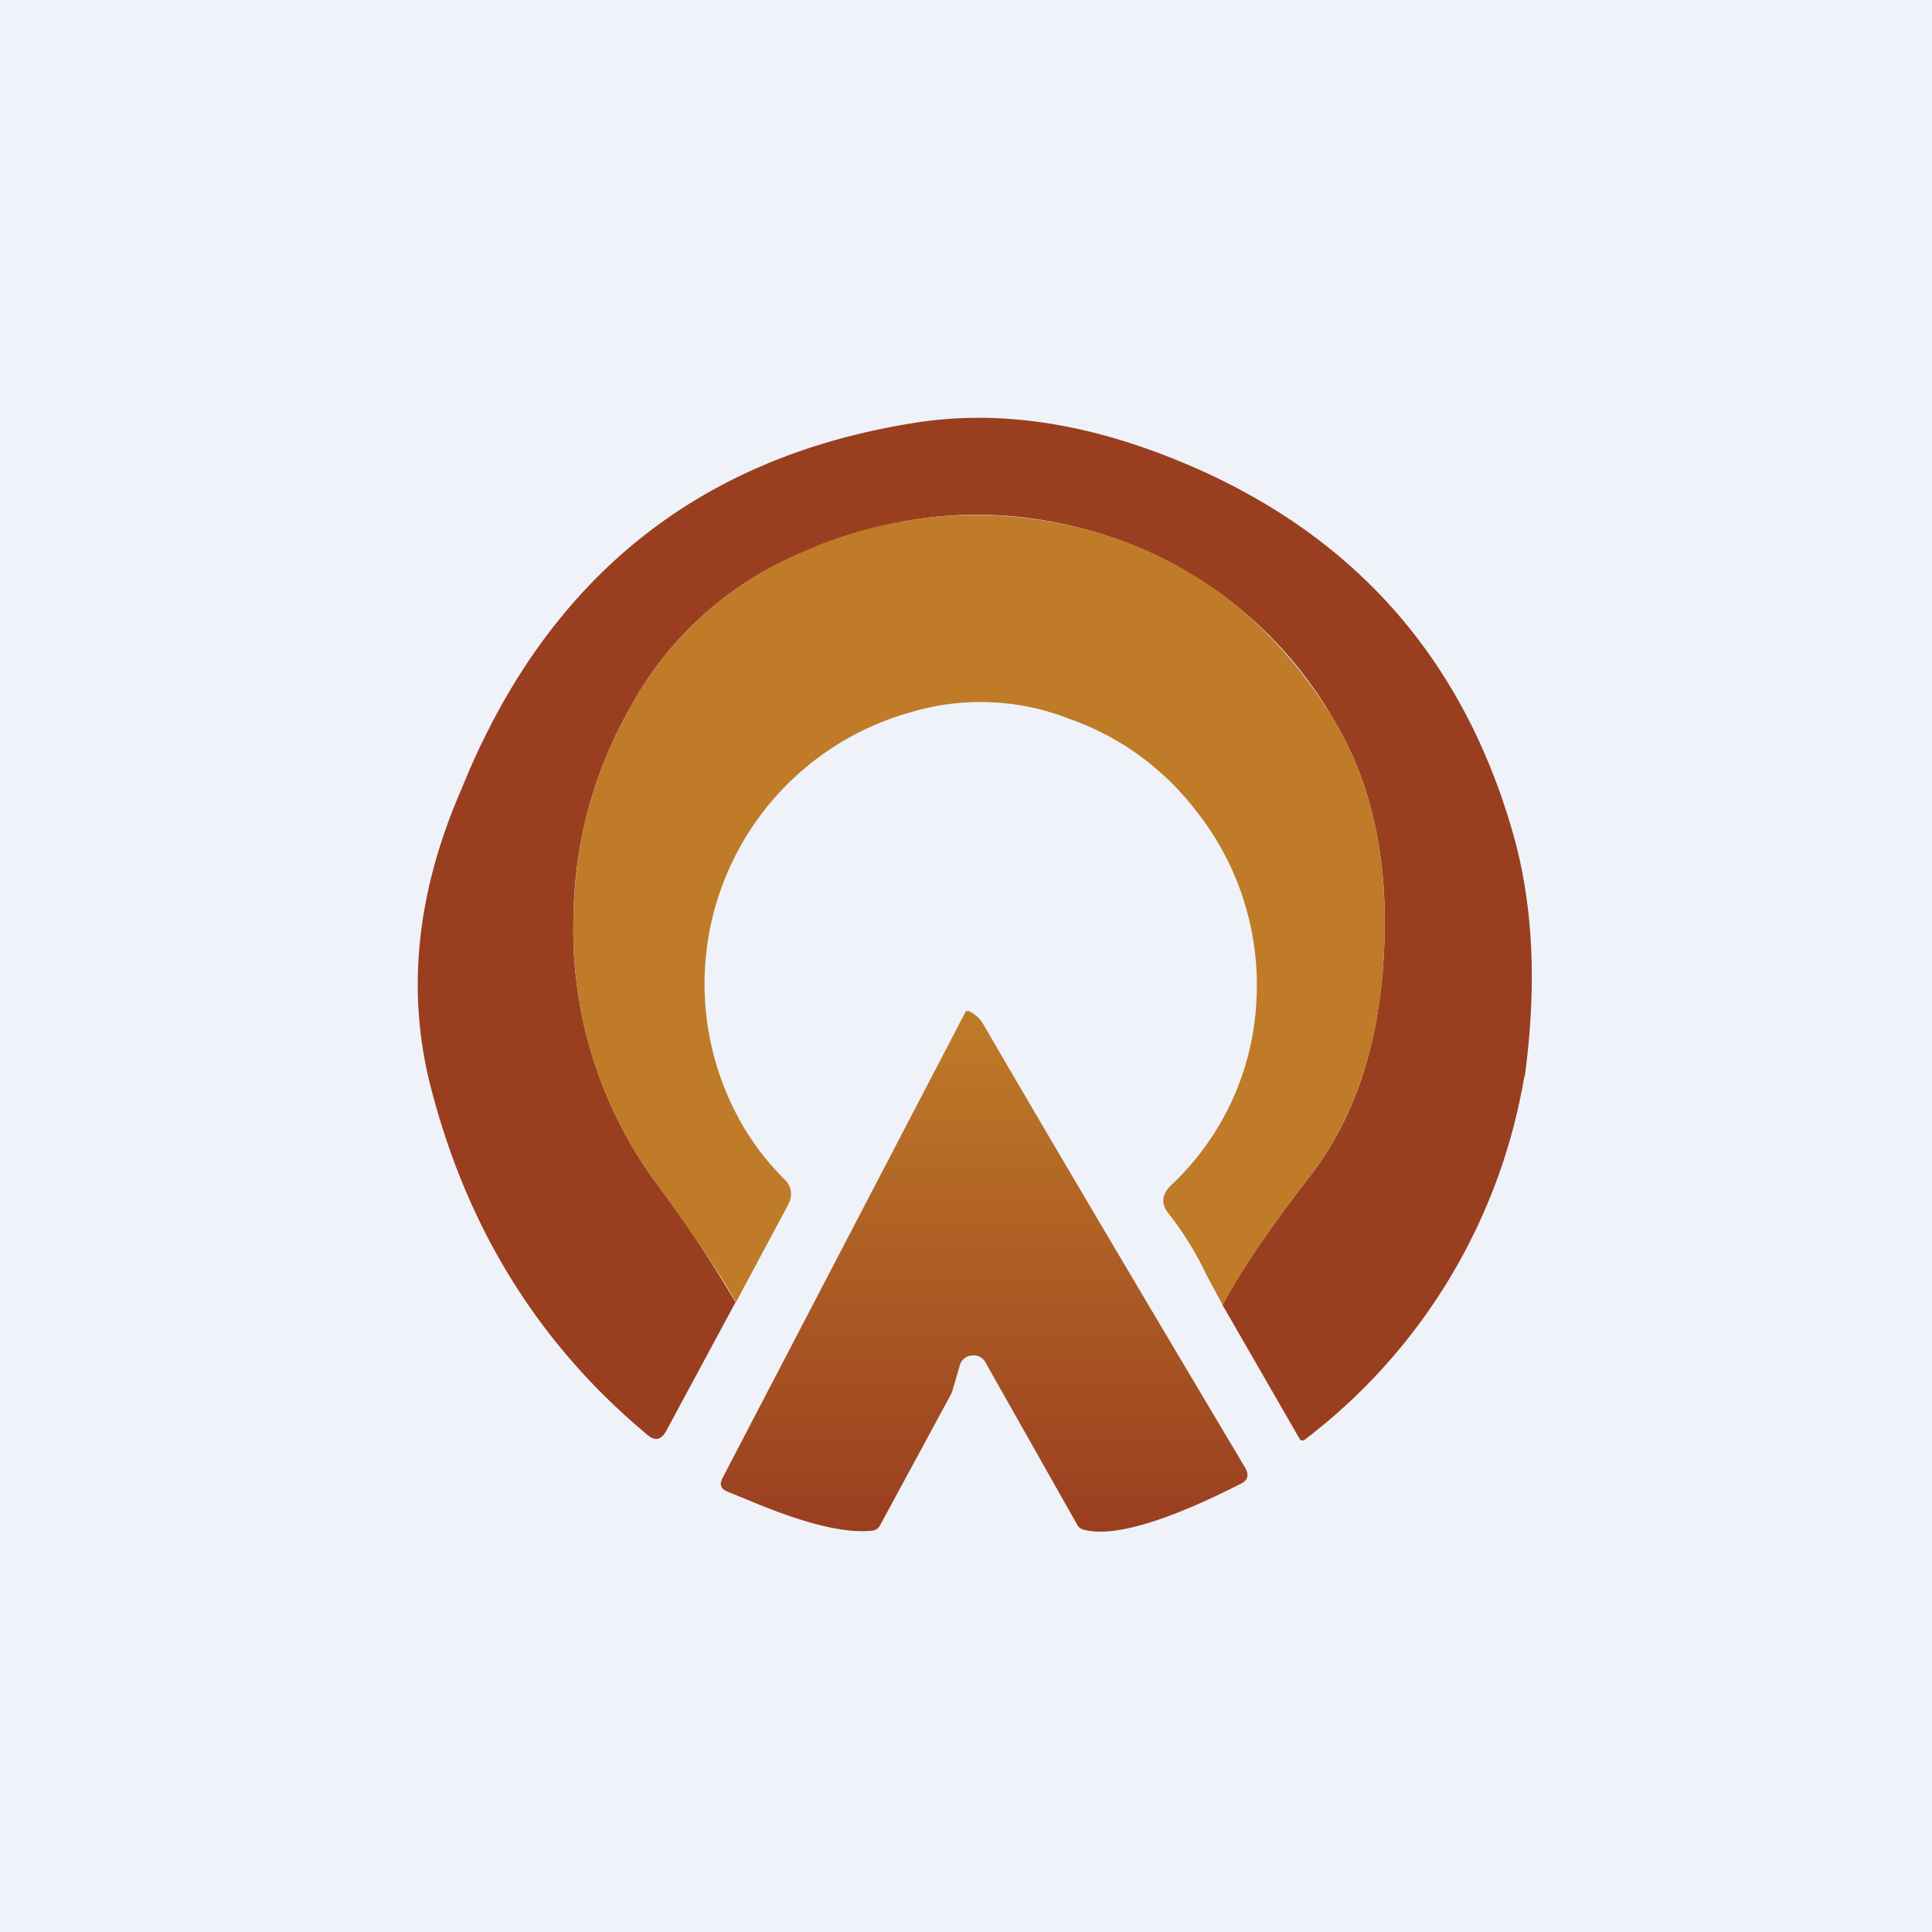
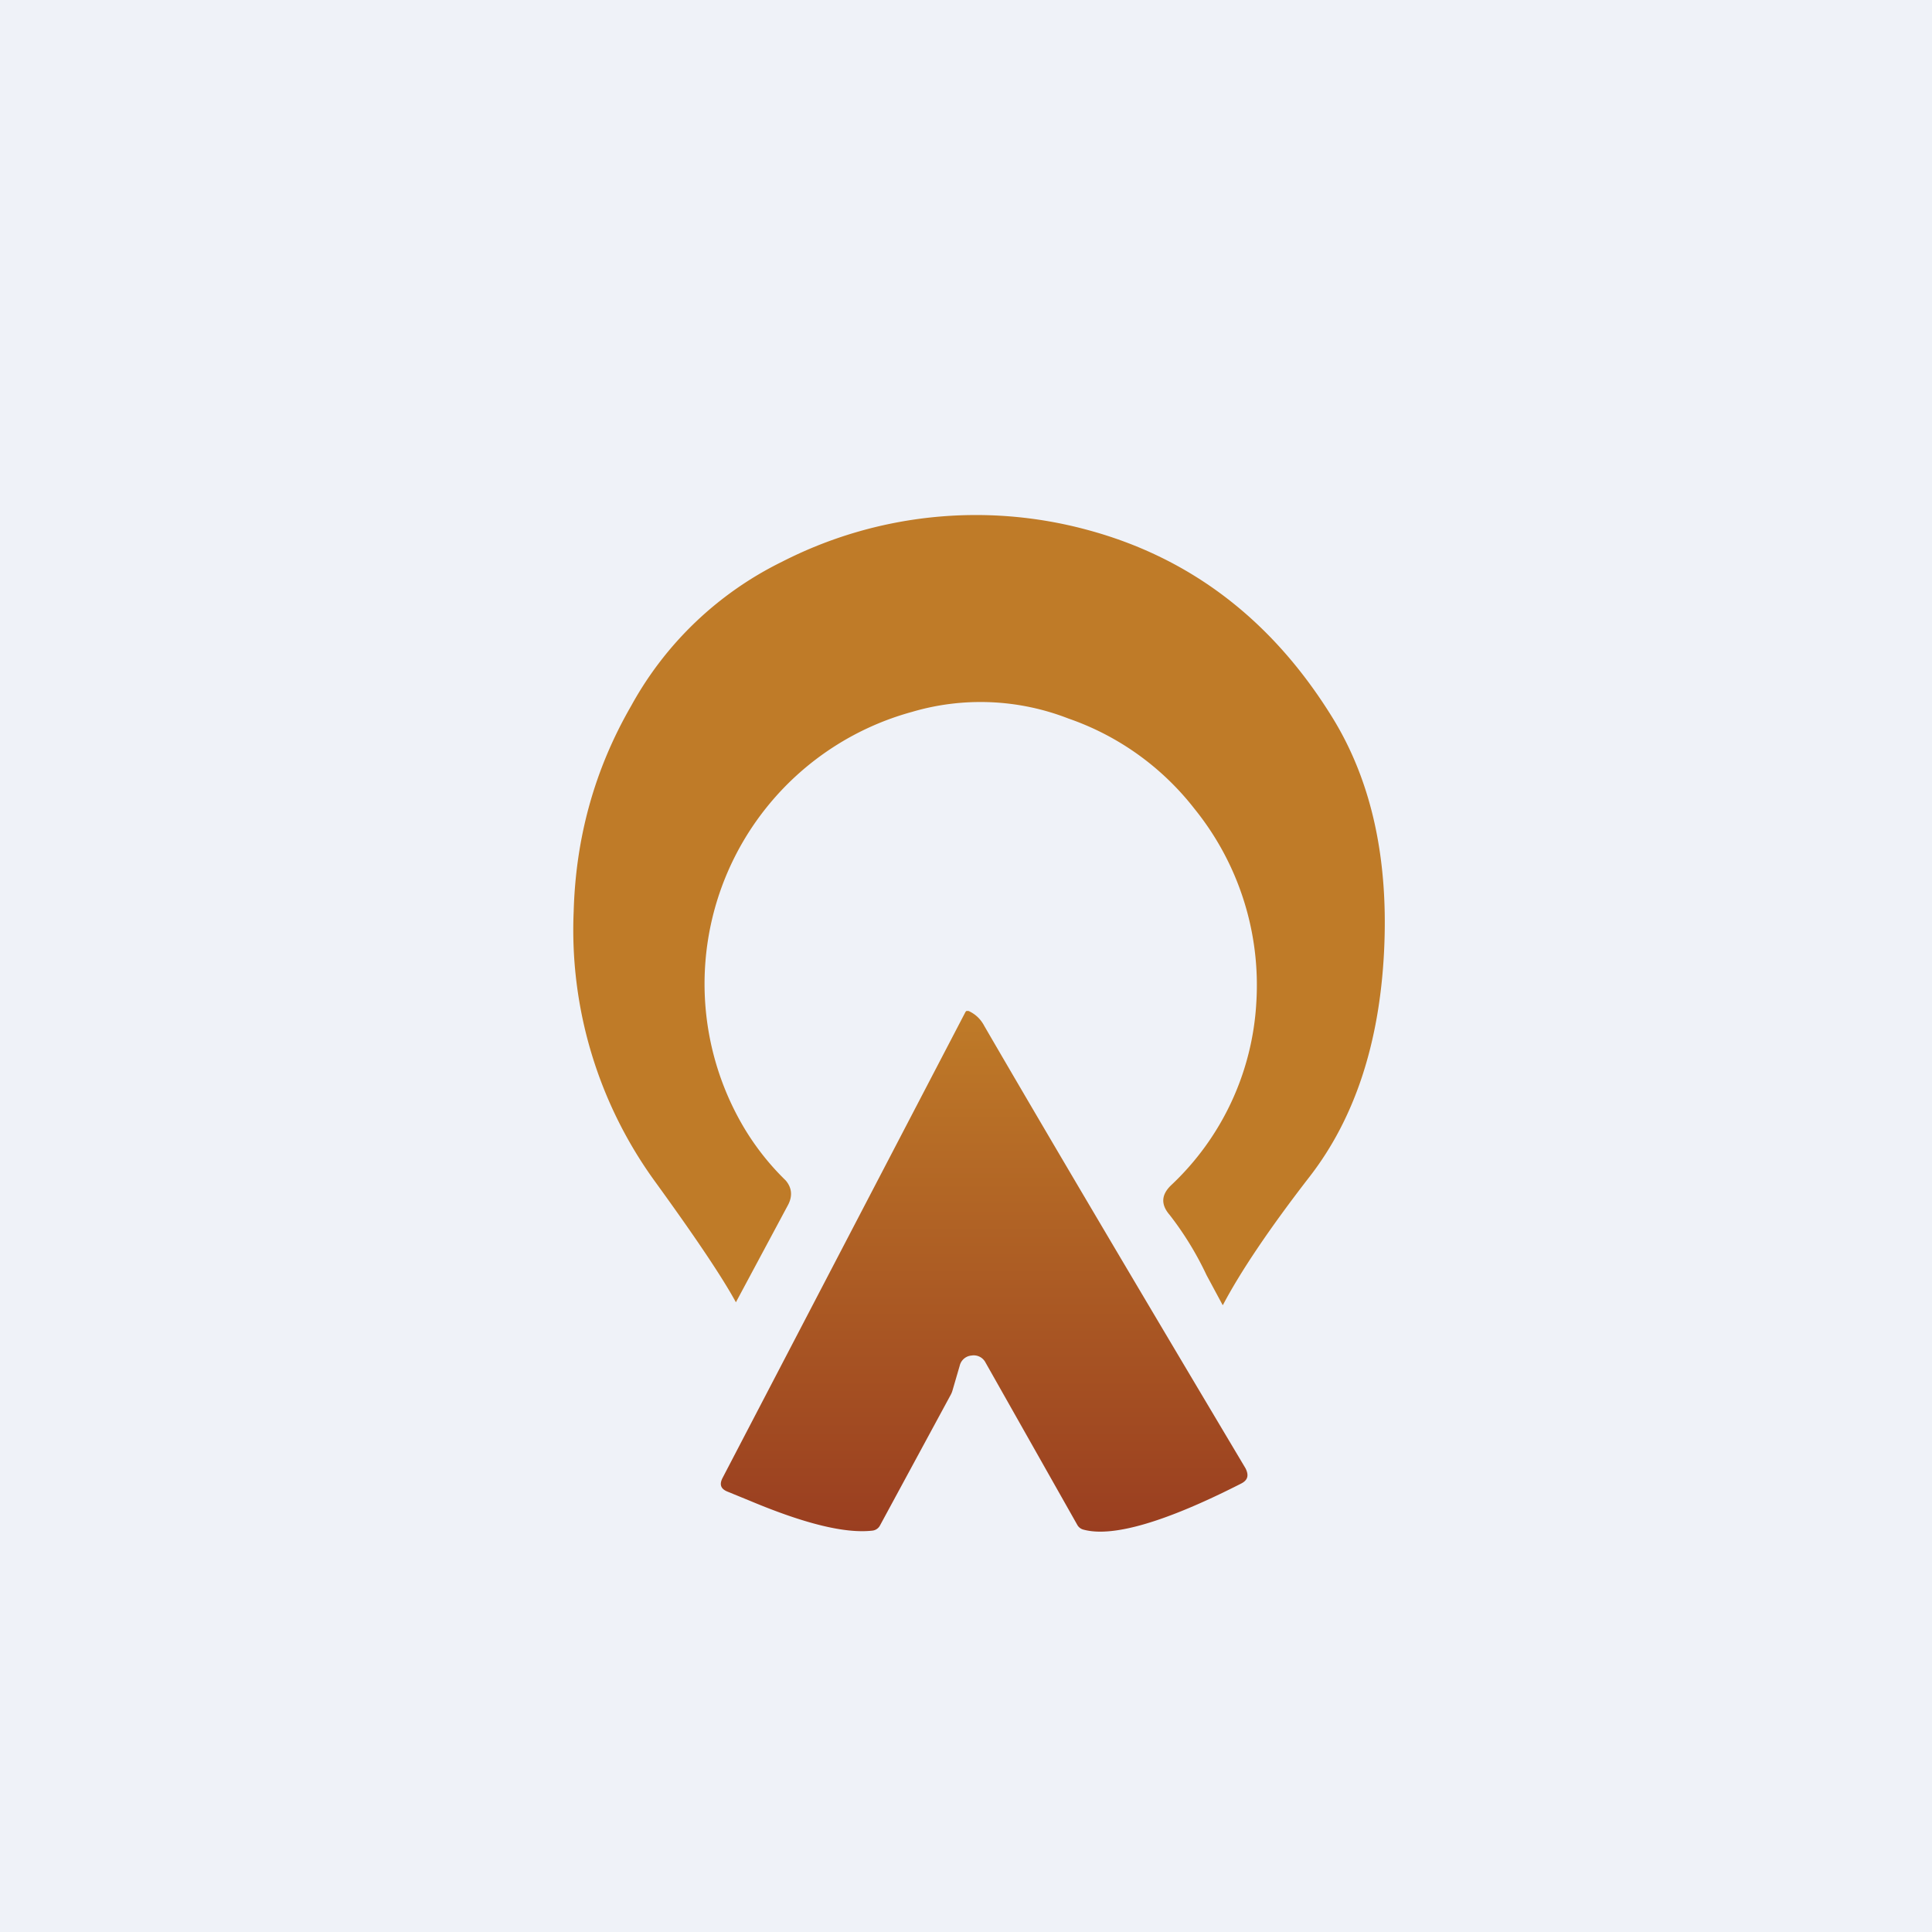
<svg xmlns="http://www.w3.org/2000/svg" viewBox="0 0 55.5 55.5">
  <path d="M 0,0 H 55.5 V 55.5 H 0 Z" fill="rgb(239, 242, 248)" />
-   <path d="M 43.79,30.915 A 16.55,16.55 0 0,1 37.49,41.35 C 37.42,41.4 37.36,41.39 37.32,41.31 L 35.12,37.49 C 35.62,36.54 36.46,35.3 37.63,33.79 C 38.93,32.11 39.63,29.96 39.76,27.31 C 39.89,24.67 39.4,22.44 38.28,20.62 A 11.66,11.66 0 0,0 31.23,15.22 C 28.31,14.42 25.39,14.73 22.46,16.14 A 9.93,9.93 0 0,0 18.13,20.28 A 12.3,12.3 0 0,0 16.48,26.18 A 12.3,12.3 0 0,0 18.83,33.96 A 36.38,36.38 0 0,1 21.13,37.41 L 19.13,41.12 C 18.99,41.37 18.81,41.4 18.6,41.22 C 15.45,38.6 13.37,35.22 12.34,31.09 C 11.68,28.4 11.98,25.59 13.26,22.66 C 15.7,16.62 20.06,13.11 26.32,12.14 C 28.5,11.8 30.83,12.09 33.3,13.02 C 38.56,15 41.95,18.64 43.46,23.93 C 44.04,25.95 44.16,28.28 43.8,30.93 Z" fill="rgb(154, 62, 32)" />
  <path d="M 35.12,37.485 L 34.66,36.63 A 9.18,9.18 0 0,0 33.6,34.9 C 33.34,34.6 33.36,34.32 33.64,34.05 A 7.79,7.79 0 0,0 36.09,28.8 A 8.05,8.05 0 0,0 34.31,23.23 A 7.83,7.83 0 0,0 30.69,20.64 A 6.96,6.96 0 0,0 26.2,20.45 A 8.1,8.1 0 0,0 21.37,32.39 A 7.42,7.42 0 0,0 22.57,33.91 C 22.75,34.12 22.77,34.36 22.64,34.61 L 21.14,37.41 C 20.76,36.71 19.99,35.56 18.83,33.96 A 12.3,12.3 0 0,1 16.48,26.18 C 16.54,24.06 17.08,22.1 18.13,20.28 A 9.93,9.93 0 0,1 22.46,16.14 A 12.23,12.23 0 0,1 31.23,15.22 C 34.21,16.02 36.56,17.83 38.28,20.62 C 39.4,22.44 39.89,24.67 39.76,27.32 C 39.63,29.96 38.92,32.12 37.63,33.79 C 36.46,35.3 35.63,36.54 35.13,37.49 Z" fill="rgb(191, 123, 40)" />
  <path d="M 27.81,29.035 C 28.02,29.13 28.17,29.27 28.28,29.48 C 30.01,32.46 32.51,36.69 35.78,42.18 C 35.88,42.38 35.85,42.52 35.65,42.62 C 33.47,43.73 31.95,44.17 31.12,43.94 A 0.28,0.28 0 0,1 30.95,43.81 L 28.31,39.14 A 0.38,0.38 0 0,0 27.91,38.94 A 0.38,0.38 0 0,0 27.57,39.23 L 27.36,39.95 A 0.6,0.6 0 0,1 27.31,40.07 L 25.28,43.82 A 0.28,0.28 0 0,1 25.06,43.97 C 24.28,44.06 23.11,43.77 21.56,43.12 L 20.9,42.85 C 20.7,42.77 20.66,42.64 20.76,42.45 L 27.73,29.08 C 27.75,29.04 27.78,29.03 27.82,29.05 Z" fill="url(#a)" />
  <defs>
    <linearGradient id="a" x1="28.27" x2="28.27" y1="29.04" y2="44" gradientUnits="userSpaceOnUse">
      <stop stop-color="rgb(191, 123, 40)" offset="0" />
      <stop stop-color="rgb(154, 62, 32)" offset="1" />
    </linearGradient>
  </defs>
</svg>